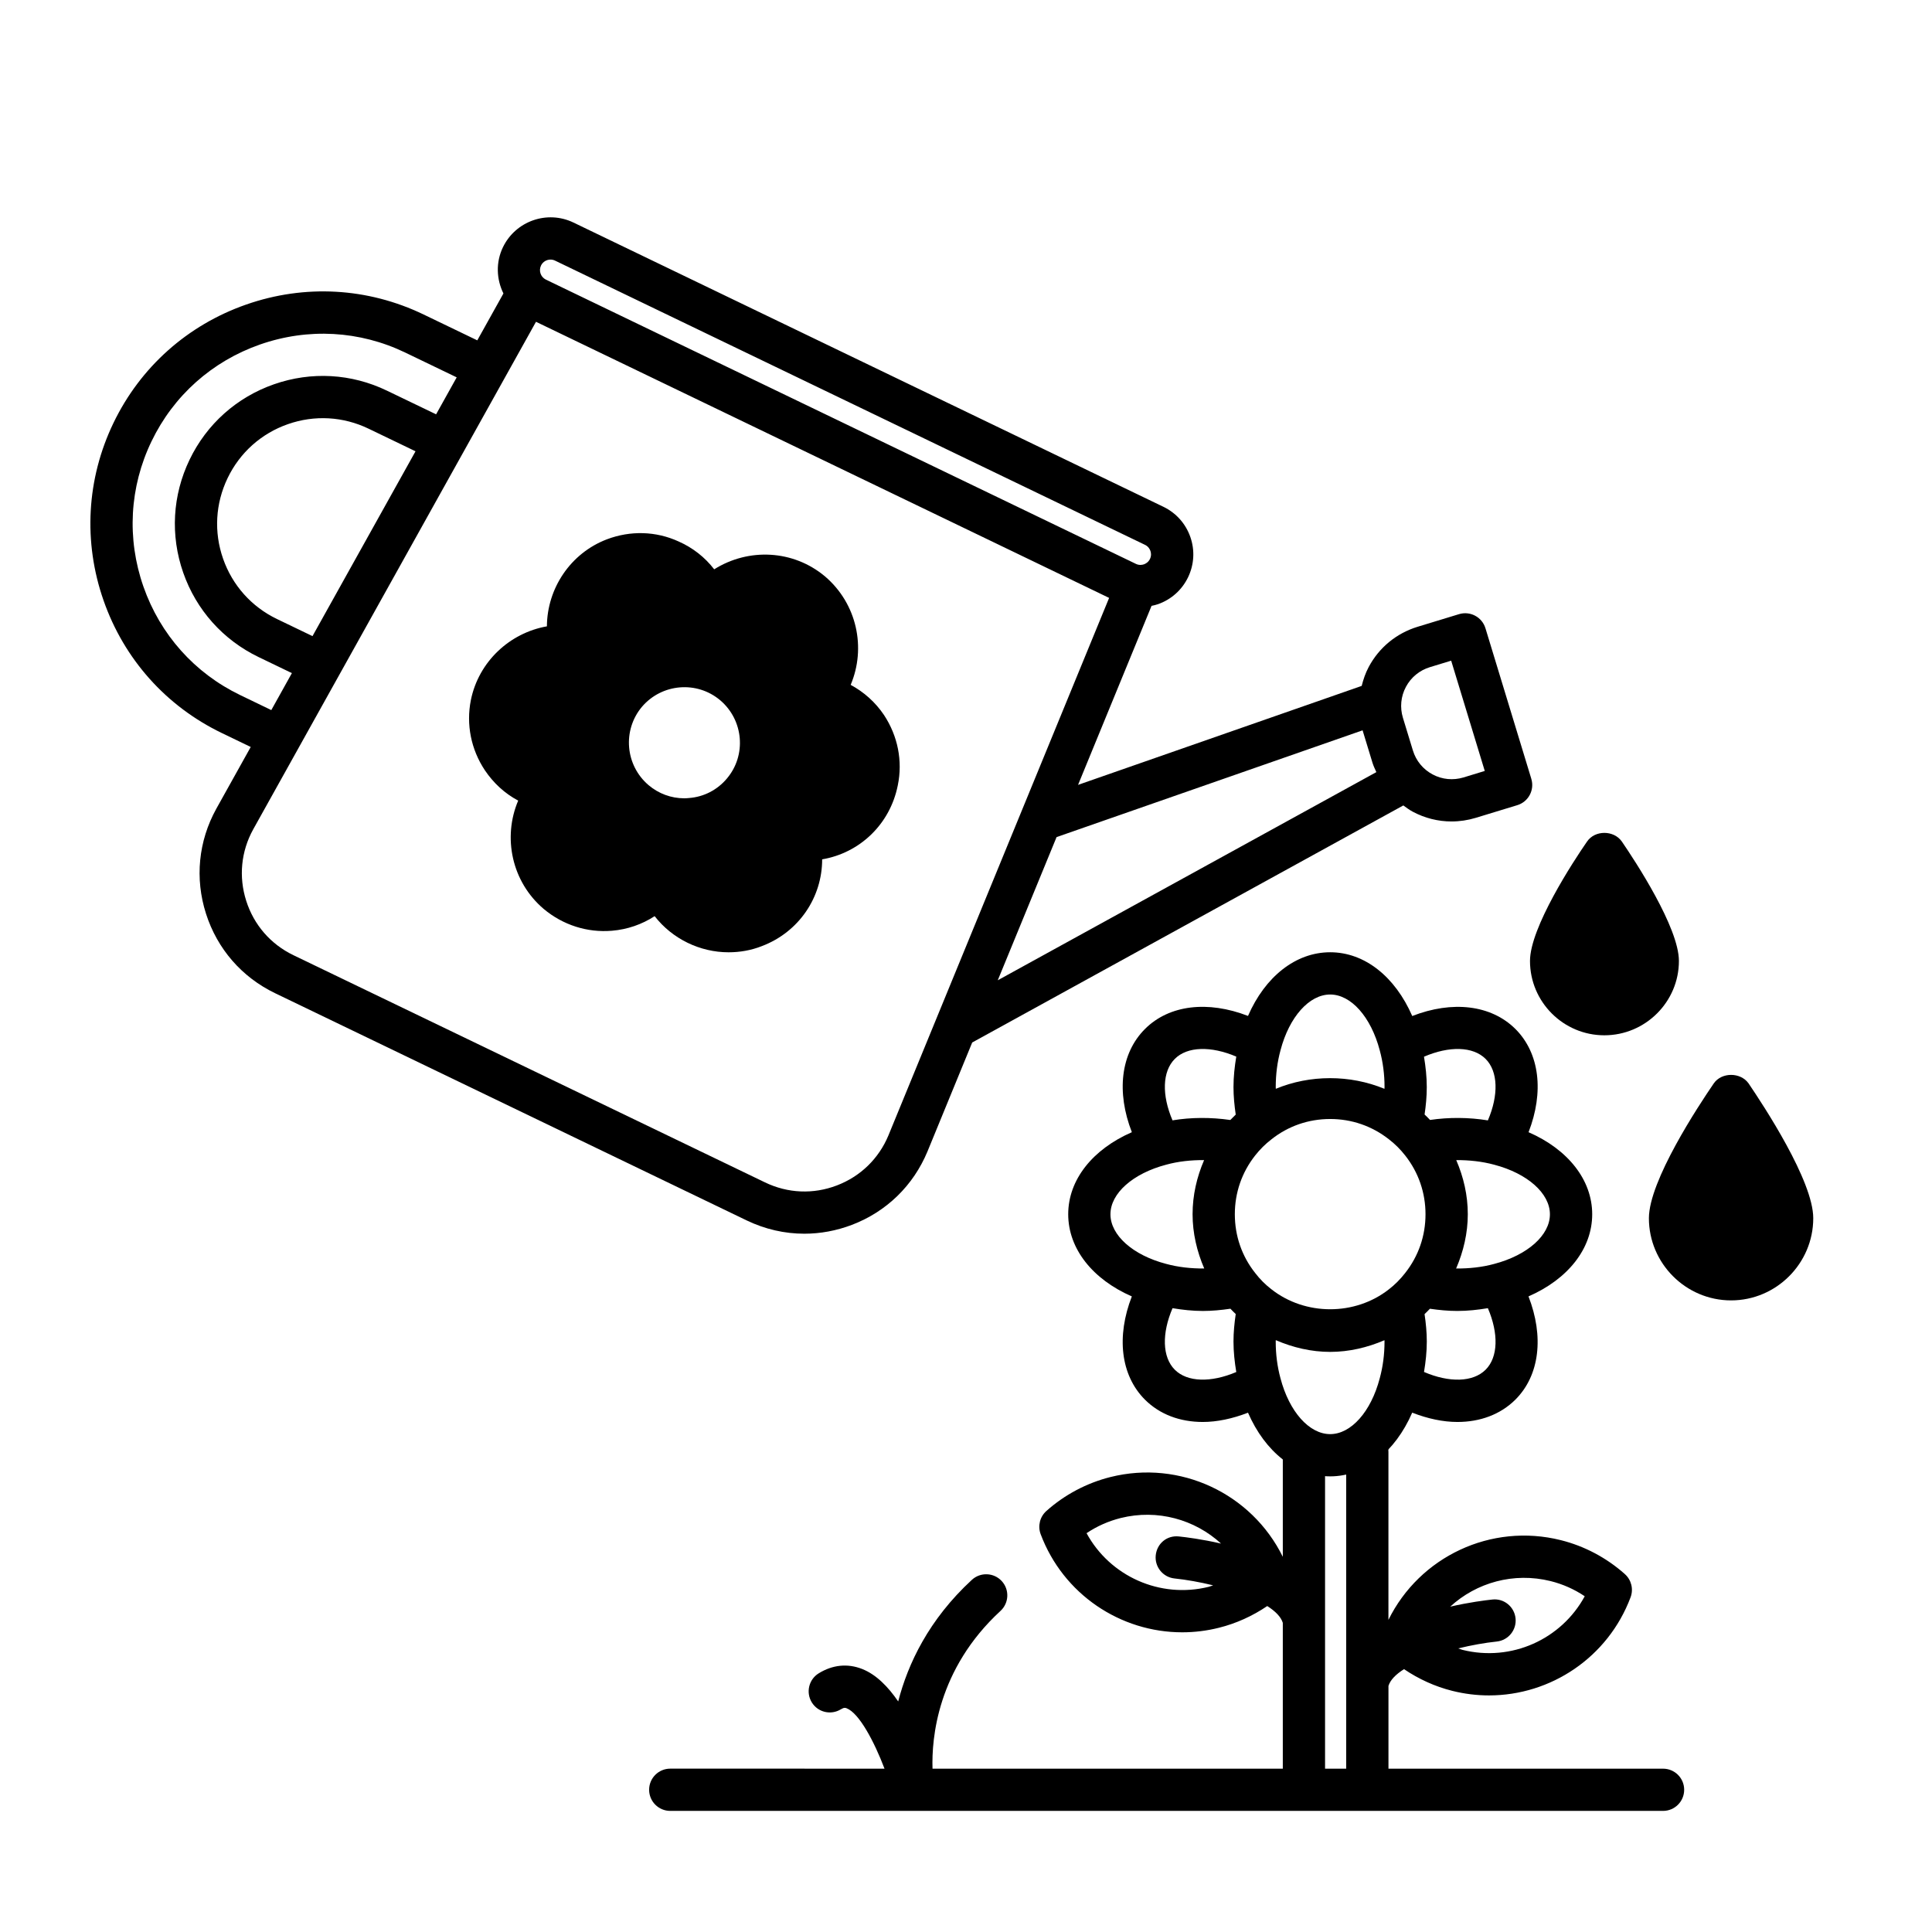
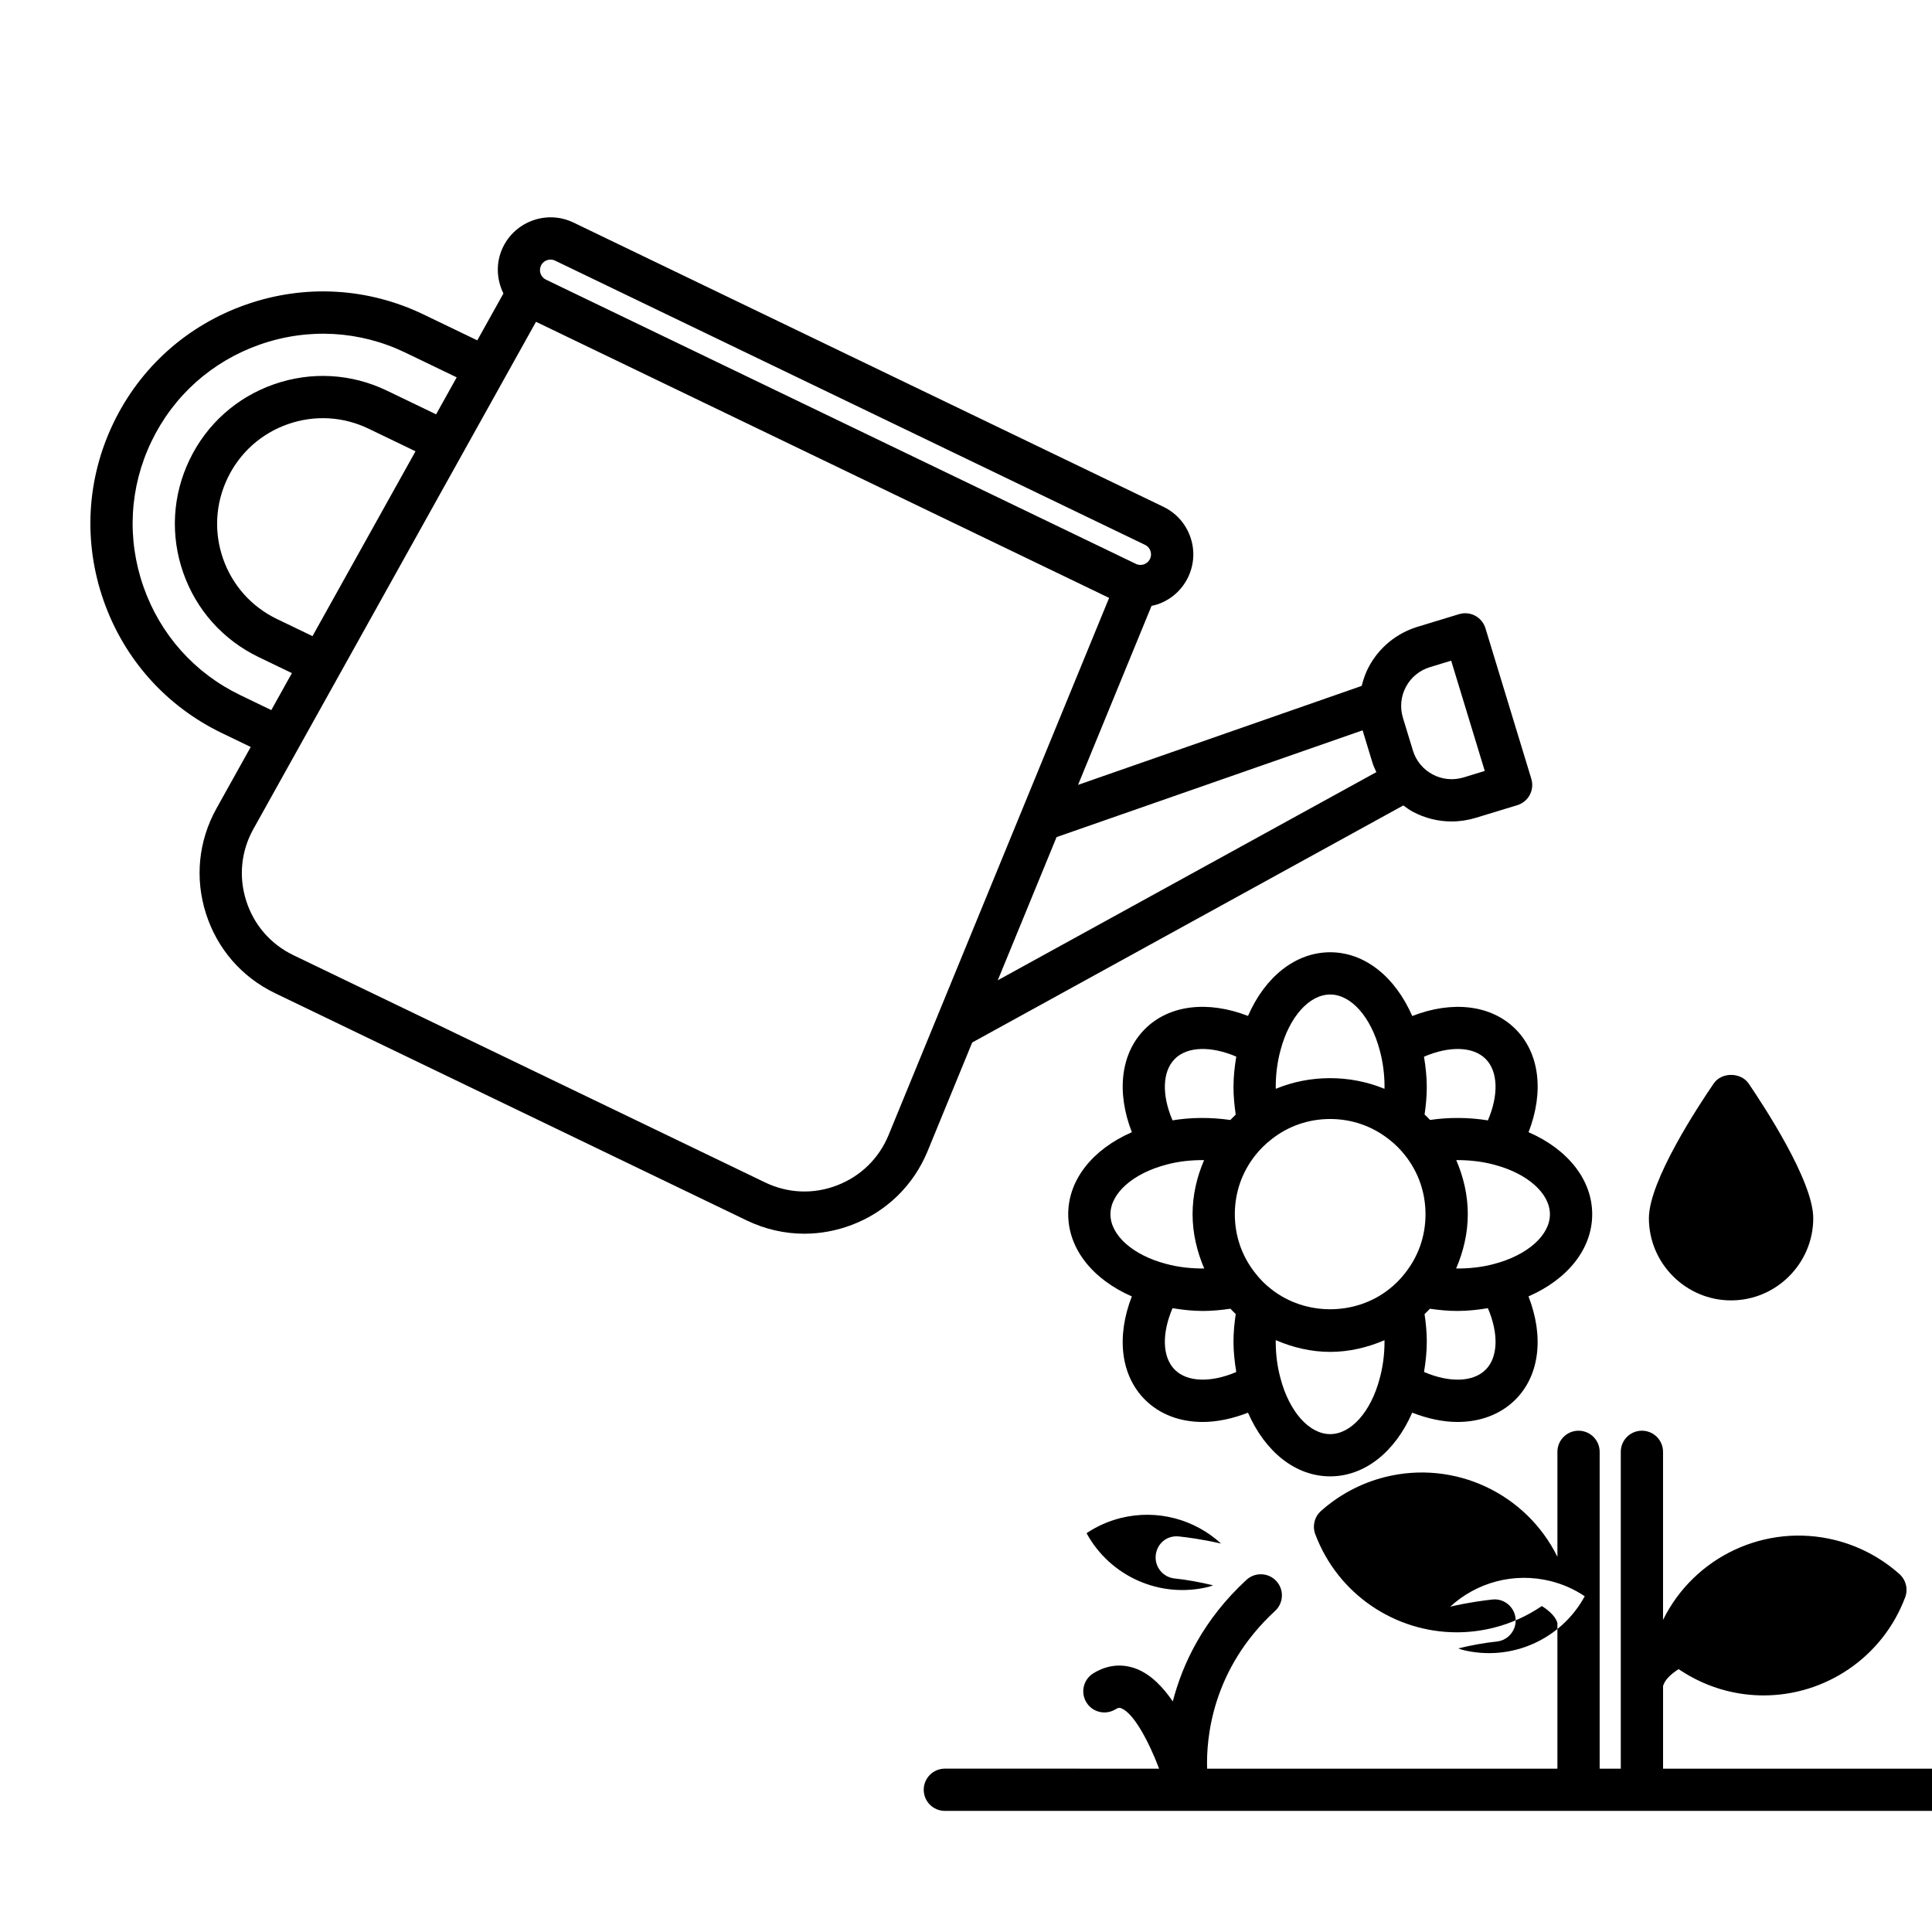
<svg xmlns="http://www.w3.org/2000/svg" fill="#000000" width="800px" height="800px" version="1.1" viewBox="144 144 512 512">
  <g>
-     <path d="m378.28 333.5c-2.297-3.414-5.316-6.102-8.844-8.004 4.141-9.797 1.68-21.496-6.773-28.719-8.453-7.109-20.32-7.613-29.391-1.902-2.465-3.191-5.652-5.711-9.461-7.391-5.988-2.742-12.762-2.91-18.977-0.559-9.684 3.695-15.844 13.043-15.898 23.062-9.852 1.734-18.082 9.348-20.152 19.535-1.289 6.492 0.055 13.098 3.695 18.586 2.297 3.414 5.262 6.156 8.844 8.062-4.141 9.742-1.734 21.496 6.773 28.719 5.094 4.254 11.531 6.324 18.082 5.766 4.086-0.336 7.949-1.68 11.309-3.863 4.703 6.047 12.035 9.574 19.594 9.574 2.969 0 5.934-0.504 8.789-1.625 9.91-3.75 16.012-12.988 16.012-23.008 9.91-1.68 17.969-9.238 20.039-19.594 1.344-6.492 0-13.098-3.641-18.641zm-41.652 16.828c-2.543 3.027-6.129 4.859-10.016 5.156-0.449 0.039-0.863 0.074-1.27 0.074-3.477 0-6.801-1.23-9.453-3.477-6.203-5.269-6.984-14.57-1.758-20.781 5.269-6.164 14.539-6.953 20.738-1.719 6.207 5.273 6.992 14.582 1.758 20.746z" />
    <path d="m549.82 350.41-12.164-39.93c-0.902-2.949-4.019-4.617-6.984-3.727l-10.988 3.348c-5.609 1.715-10.215 5.496-12.969 10.668-0.852 1.602-1.422 3.285-1.852 5l-75.168 26.23 19.477-47.441c0.566-0.125 1.137-0.242 1.691-0.438 3.527-1.238 6.363-3.773 7.988-7.137 1.617-3.371 1.832-7.16 0.598-10.691-1.238-3.527-3.773-6.363-7.137-7.988l-156.34-75.328c-6.945-3.344-15.328-0.414-18.688 6.539-1.941 4.031-1.715 8.516 0.129 12.254l-6.926 12.426-14.219-6.848c-14.801-7.133-31.504-8.07-47.043-2.633-15.539 5.434-28.027 16.574-35.156 31.371-7.125 14.797-8.055 31.504-2.625 47.043 5.43 15.539 16.574 28.027 31.371 35.148l7.629 3.68-9.125 16.375c-4.742 8.582-5.715 18.449-2.731 27.793s9.484 16.828 18.316 21.086l124.96 60.207c4.871 2.344 10.07 3.527 15.289 3.527 4.25 0 8.504-0.785 12.613-2.344 9.156-3.492 16.266-10.402 20.035-19.477l11.844-28.855 114.25-62.82c0.805 0.582 1.594 1.18 2.484 1.652 3.223 1.723 6.738 2.594 10.293 2.594 2.148 0 4.316-0.32 6.422-0.961l10.984-3.348c2.969-0.895 4.637-4.023 3.738-6.977zm-262.45-136.04c0.48-0.996 1.484-1.578 2.523-1.578 0.402 0 0.816 0.09 1.215 0.281l156.34 75.32c0.906 0.438 1.281 1.188 1.422 1.594 0.145 0.402 0.32 1.23-0.117 2.137s-1.188 1.281-1.594 1.426c-0.41 0.145-1.238 0.32-2.133-0.117h-0.004l-0.004-0.004-156.37-75.336c-1.367-0.68-1.941-2.34-1.277-3.723zm-79.703 113.84c-12.098-5.828-21.211-16.039-25.66-28.762-4.445-12.719-3.684-26.395 2.148-38.496 5.828-12.098 16.039-21.211 28.762-25.66 12.711-4.438 26.395-3.684 38.492 2.148l13.621 6.562-5.457 9.797-13.027-6.269c-9.422-4.547-20.059-5.148-29.941-1.691-9.879 3.453-17.824 10.551-22.359 19.973-4.547 9.434-5.144 20.07-1.691 29.949 3.453 9.879 10.551 17.824 19.98 22.371l8.82 4.25-5.457 9.801zm19.148-15.633-9.426-4.535c-6.734-3.246-11.801-8.922-14.27-15.977-2.469-7.059-2.039-14.648 1.211-21.391 3.242-6.734 8.91-11.801 15.973-14.27 7.059-2.469 14.648-2.043 21.391 1.211l12.422 5.981zm152.64 132.29c-2.562 6.18-7.422 10.898-13.676 13.285-6.254 2.394-13.016 2.106-19.055-0.812l-124.97-60.207c-6.027-2.906-10.469-8.016-12.5-14.391-2.039-6.383-1.379-13.121 1.852-18.965l74.938-134.5 89.965 43.34 61.918 29.832zm44.547-79.027 81.098-28.297 2.625 8.605c0.262 0.867 0.668 1.664 1.023 2.473l-100.33 55.16zm107.84-15.809c-2.731 0.816-5.652 0.559-8.184-0.801-2.535-1.348-4.391-3.609-5.227-6.356l-0.004-0.004-2.637-8.648c-0.836-2.75-0.559-5.66 0.793-8.195 1.348-2.531 3.609-4.383 6.356-5.223l5.637-1.719 8.902 29.223z" />
-     <path d="m584.73 612.72h-72.773v-21.934c0.477-1.586 1.969-3.078 4.125-4.445 3.891 2.637 8.223 4.613 12.773 5.75 3.258 0.816 6.527 1.211 9.75 1.211 16.363 0 31.531-10.066 37.516-26.008 0.812-2.168 0.207-4.602-1.516-6.144-4.836-4.316-10.715-7.434-16.984-8.996-18.484-4.625-37.418 4.379-45.672 21.133v-44.535c0-3.094-2.504-5.598-5.598-5.598s-5.598 2.504-5.598 5.598v83.969h-5.598v-83.969c0-3.094-2.504-5.598-5.598-5.598s-5.598 2.504-5.598 5.598v27.816c-8.258-16.754-27.195-25.762-45.68-21.137-6.281 1.574-12.152 4.684-16.977 8.996-1.723 1.539-2.324 3.981-1.516 6.144 5.984 15.941 21.148 26.008 37.516 26.008 3.223 0 6.492-0.391 9.75-1.211 4.559-1.137 8.895-3.113 12.785-5.75 2.148 1.367 3.637 2.867 4.121 4.449v38.652h-92.828c-0.258-7.961 1.219-26.332 18.016-41.812 2.273-2.094 2.418-5.637 0.324-7.91-2.094-2.266-5.633-2.414-7.91-0.324-11.426 10.531-16.945 22.246-19.527 32.227-2.641-3.867-5.82-7.133-9.543-8.598-3.848-1.523-7.832-1.125-11.52 1.148-2.633 1.617-3.449 5.066-1.832 7.703 1.613 2.633 5.051 3.449 7.703 1.832 0.867-0.531 1.211-0.402 1.539-0.27 3.324 1.309 7.305 8.828 10.027 16l-56.781-0.004c-3.094 0-5.598 2.504-5.598 5.598s2.504 5.598 5.598 5.598h263.1c3.094 0 5.598-2.504 5.598-5.598s-2.504-5.59-5.598-5.59zm-29.809-49.715c3.269 0.816 6.297 2.168 9.051 4.019-6.203 11.414-19.43 17.438-32.402 14.207-0.391-0.102-0.746-0.273-1.129-0.387 3.504-0.855 7.055-1.488 10.215-1.82 3.074-0.324 5.301-3.078 4.981-6.152-0.324-3.066-3.062-5.328-6.144-4.981-1.863 0.195-6.125 0.727-11.168 1.887 6.945-6.387 16.84-9.191 26.598-6.773zm-90.57 1.512c-12.938 3.215-26.191-2.793-32.402-14.207 2.75-1.848 5.781-3.195 9.051-4.019 9.746-2.418 19.645 0.387 26.59 6.773-5.039-1.16-9.293-1.695-11.156-1.887-3.223-0.352-5.828 1.91-6.152 4.981-0.324 3.078 1.91 5.832 4.981 6.152 3.164 0.332 6.719 0.961 10.227 1.82-0.379 0.105-0.738 0.285-1.137 0.387z" />
-     <path d="m588.93 398.66c0 10.859-8.902 19.703-19.762 19.703-10.859 0-19.703-8.844-19.703-19.703 0-8.844 11.531-26.477 15.113-31.629 2.07-3.078 7.109-3.078 9.238 0 3.527 5.148 15.113 22.781 15.113 31.629z" />
+     <path d="m584.73 612.72v-21.934c0.477-1.586 1.969-3.078 4.125-4.445 3.891 2.637 8.223 4.613 12.773 5.75 3.258 0.816 6.527 1.211 9.75 1.211 16.363 0 31.531-10.066 37.516-26.008 0.812-2.168 0.207-4.602-1.516-6.144-4.836-4.316-10.715-7.434-16.984-8.996-18.484-4.625-37.418 4.379-45.672 21.133v-44.535c0-3.094-2.504-5.598-5.598-5.598s-5.598 2.504-5.598 5.598v83.969h-5.598v-83.969c0-3.094-2.504-5.598-5.598-5.598s-5.598 2.504-5.598 5.598v27.816c-8.258-16.754-27.195-25.762-45.68-21.137-6.281 1.574-12.152 4.684-16.977 8.996-1.723 1.539-2.324 3.981-1.516 6.144 5.984 15.941 21.148 26.008 37.516 26.008 3.223 0 6.492-0.391 9.75-1.211 4.559-1.137 8.895-3.113 12.785-5.75 2.148 1.367 3.637 2.867 4.121 4.449v38.652h-92.828c-0.258-7.961 1.219-26.332 18.016-41.812 2.273-2.094 2.418-5.637 0.324-7.91-2.094-2.266-5.633-2.414-7.91-0.324-11.426 10.531-16.945 22.246-19.527 32.227-2.641-3.867-5.82-7.133-9.543-8.598-3.848-1.523-7.832-1.125-11.52 1.148-2.633 1.617-3.449 5.066-1.832 7.703 1.613 2.633 5.051 3.449 7.703 1.832 0.867-0.531 1.211-0.402 1.539-0.27 3.324 1.309 7.305 8.828 10.027 16l-56.781-0.004c-3.094 0-5.598 2.504-5.598 5.598s2.504 5.598 5.598 5.598h263.1c3.094 0 5.598-2.504 5.598-5.598s-2.504-5.59-5.598-5.59zm-29.809-49.715c3.269 0.816 6.297 2.168 9.051 4.019-6.203 11.414-19.43 17.438-32.402 14.207-0.391-0.102-0.746-0.273-1.129-0.387 3.504-0.855 7.055-1.488 10.215-1.82 3.074-0.324 5.301-3.078 4.981-6.152-0.324-3.066-3.062-5.328-6.144-4.981-1.863 0.195-6.125 0.727-11.168 1.887 6.945-6.387 16.84-9.191 26.598-6.773zm-90.57 1.512c-12.938 3.215-26.191-2.793-32.402-14.207 2.75-1.848 5.781-3.195 9.051-4.019 9.746-2.418 19.645 0.387 26.59 6.773-5.039-1.16-9.293-1.695-11.156-1.887-3.223-0.352-5.828 1.91-6.152 4.981-0.324 3.078 1.91 5.832 4.981 6.152 3.164 0.332 6.719 0.961 10.227 1.82-0.379 0.105-0.738 0.285-1.137 0.387z" />
    <path d="m624.53 466.84c0 11.98-9.797 21.777-21.777 21.777-11.98 0-21.777-9.797-21.777-21.777 0-9.91 13.156-29.836 17.184-35.715 2.07-3.023 7.109-3.023 9.238 0 3.977 5.879 17.133 25.809 17.133 35.715z" />
    <path d="m565.95 465.79c0-9.152-6.481-17.219-16.867-21.746 4.113-10.59 2.984-20.887-3.481-27.352-6.477-6.438-16.766-7.559-27.344-3.438-4.539-10.41-12.602-16.895-21.742-16.895-9.168 0-17.254 6.488-21.781 16.871-10.602-4.109-20.887-2.969-27.312 3.469-6.461 6.453-7.598 16.75-3.469 27.344-10.395 4.539-16.867 12.602-16.867 21.742 0 9.164 6.481 17.246 16.859 21.777-4.121 10.598-2.988 20.887 3.469 27.352 3.941 3.941 9.32 5.922 15.328 5.922 3.805 0 7.875-0.867 11.992-2.457 4.539 10.402 12.613 16.871 21.77 16.871 9.148 0 17.219-6.488 21.746-16.883 4.109 1.602 8.172 2.469 11.992 2.469 6 0 11.391-1.98 15.355-5.922 6.461-6.461 7.59-16.762 3.469-27.355 10.406-4.539 16.883-12.609 16.883-21.77zm-28.254-41.176c3.336 3.336 3.477 9.613 0.609 16.301-5.059-0.828-10.332-0.852-15.328-0.117-0.469-0.5-0.953-0.98-1.449-1.445 0.348-2.356 0.582-4.758 0.582-7.25 0-2.754-0.301-5.434-0.738-8.066 6.695-2.883 12.988-2.754 16.324 0.578zm-56.797 61.027c-1.59-1.227-3.012-2.648-4.277-4.301-3.519-4.445-5.379-9.824-5.379-15.551 0-5.711 1.852-11.078 5.363-15.547 1.27-1.625 2.711-3.055 4.348-4.316 4.445-3.519 9.824-5.379 15.551-5.379 5.711 0 11.078 1.852 15.586 5.391 1.594 1.23 3.051 2.68 4.32 4.305 3.512 4.473 5.363 9.848 5.363 15.547 0 5.723-1.859 11.102-5.394 15.574-1.309 1.68-2.754 3.125-4.328 4.332-8.938 7.019-22.156 7.051-31.152-0.055zm15.613-78.086c5.531 0 10.816 5.945 13.148 14.844 0.836 3.074 1.258 6.336 1.258 9.695 0 0.156-0.023 0.301-0.023 0.453-9.137-3.773-19.738-3.758-28.789-0.004 0-0.152-0.023-0.301-0.023-0.453 0-3.383 0.418-6.656 1.27-9.781 2.316-8.824 7.606-14.754 13.16-14.754zm-41.172 17.059c3.32-3.324 9.59-3.453 16.285-0.605-0.438 2.641-0.738 5.324-0.738 8.09 0 2.426 0.242 4.852 0.594 7.277-0.492 0.465-0.969 0.941-1.434 1.434-5.18-0.746-10.383-0.723-15.32 0.094-2.863-6.684-2.723-12.953 0.613-16.289zm-17.059 41.176c0-5.535 5.934-10.82 14.812-13.148 3.164-0.863 6.562-1.23 10.008-1.203-1.938 4.496-3.055 9.309-3.055 14.348 0 4.992 1.148 9.867 3.09 14.375-3.449 0.027-6.875-0.34-10.094-1.219-8.832-2.309-14.762-7.598-14.762-13.152zm17.059 41.207c-3.344-3.344-3.477-9.621-0.605-16.316 2.637 0.438 5.312 0.738 8.062 0.738 2.434 0 4.863-0.242 7.277-0.594 0.461 0.488 0.922 0.953 1.406 1.406-0.352 2.418-0.594 4.852-0.594 7.277 0 2.766 0.301 5.453 0.738 8.09-6.695 2.852-12.973 2.711-16.285-0.602zm41.172 17.059c-5.555 0-10.848-5.934-13.176-14.812-0.836-3.074-1.258-6.348-1.258-9.73 0-0.125 0.016-0.246 0.016-0.363 4.535 1.961 9.414 3.113 14.414 3.113 4.981 0 9.863-1.148 14.387-3.094 0 0.117 0.016 0.234 0.016 0.352 0 3.371-0.418 6.633-1.27 9.75-2.312 8.844-7.598 14.785-13.129 14.785zm41.195-17.07c-3.359 3.348-9.645 3.469-16.328 0.598 0.438-2.641 0.738-5.324 0.738-8.078 0-2.43-0.242-4.848-0.594-7.25 0.488-0.461 0.953-0.934 1.418-1.426 2.394 0.348 4.82 0.586 7.266 0.586 2.769 0 5.457-0.301 8.094-0.738 2.871 6.699 2.738 12.98-0.594 16.309zm2.227-28.023c-3.164 0.863-6.602 1.23-10.047 1.203 1.949-4.523 3.094-9.398 3.094-14.375 0-5.039-1.121-9.859-3.062-14.352 3.398-0.016 6.84 0.348 10.035 1.215 0.012 0.004 0.027 0.004 0.039 0.012 8.828 2.316 14.75 7.598 14.75 13.133 0.012 5.547-5.926 10.836-14.809 13.164z" />
  </g>
</svg>